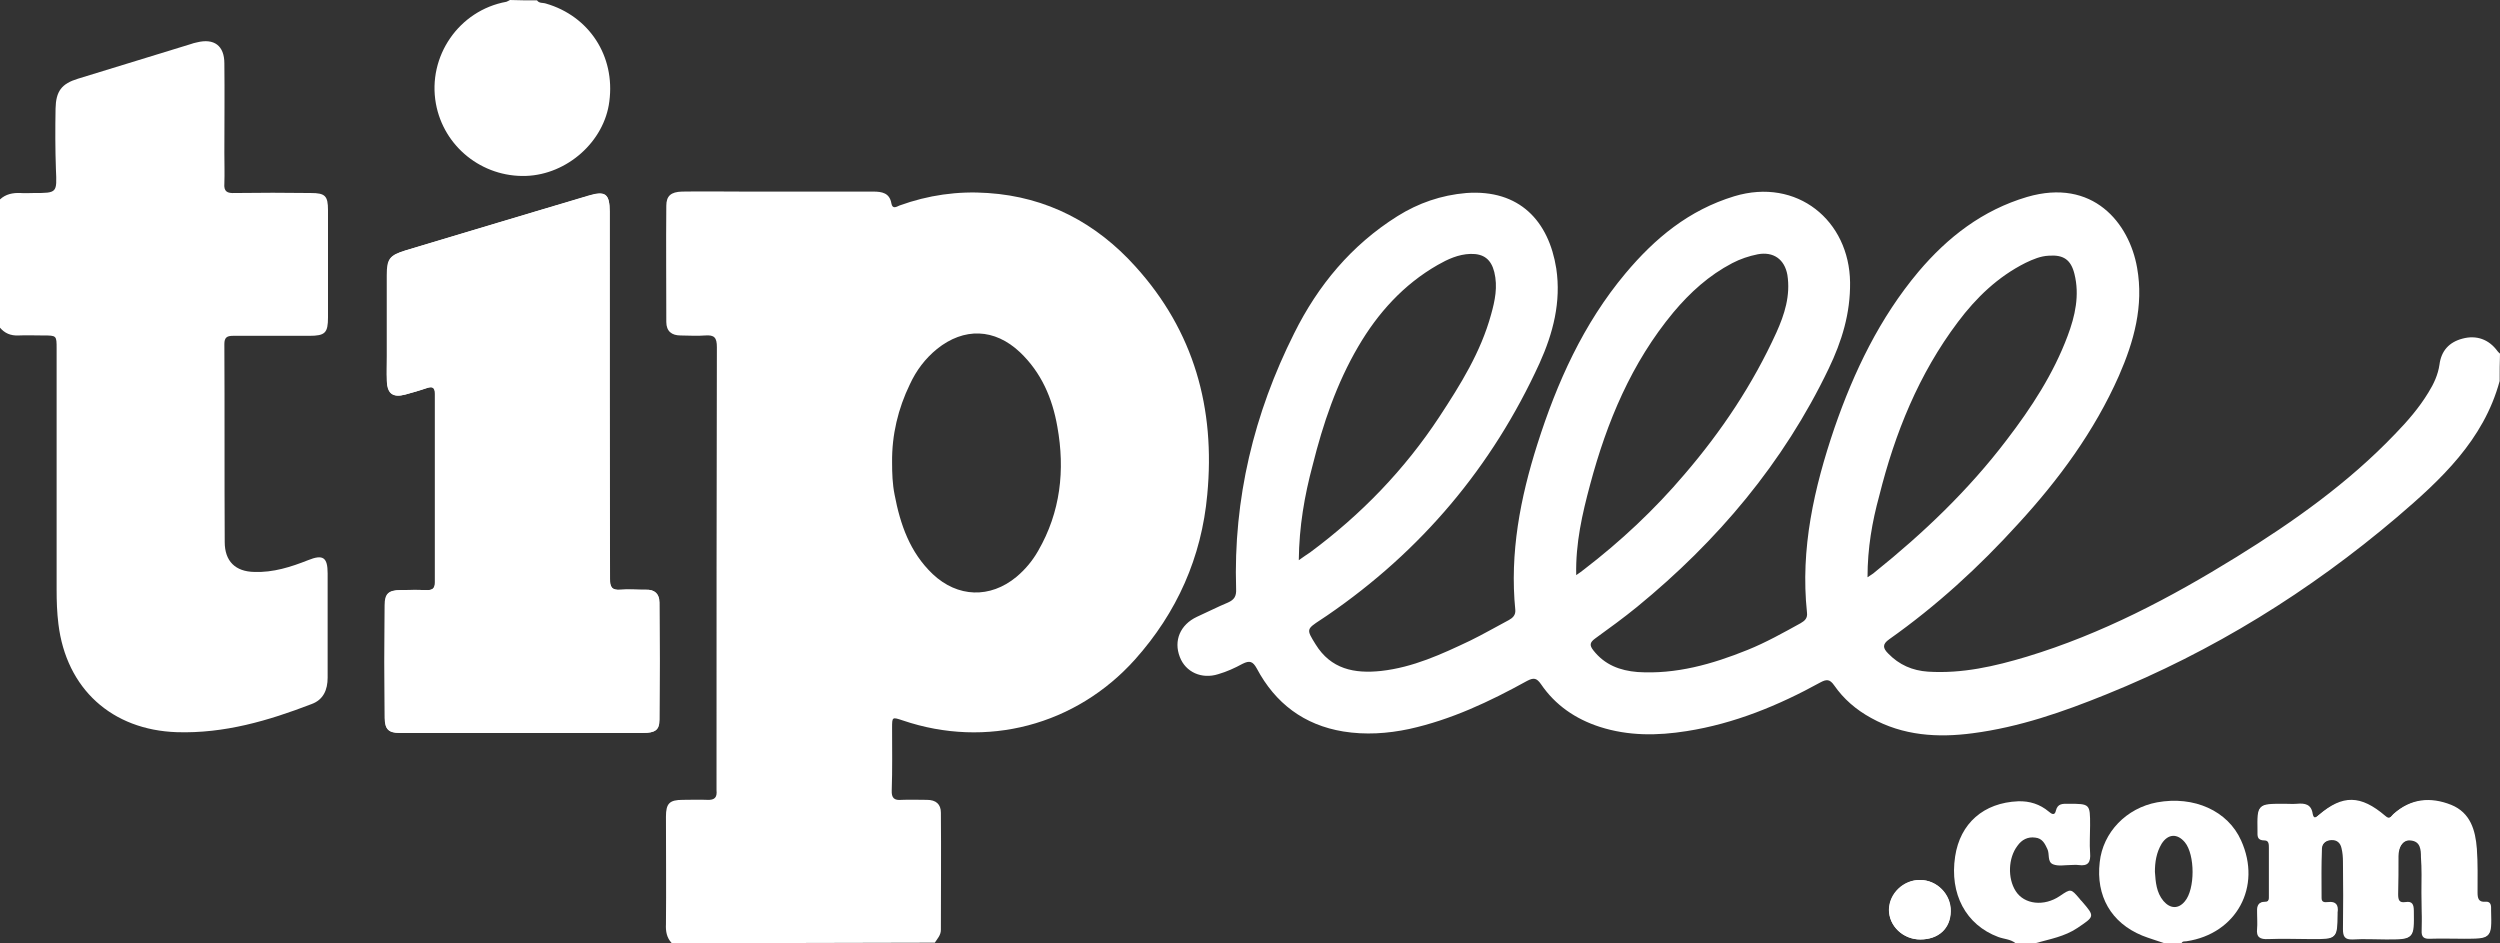
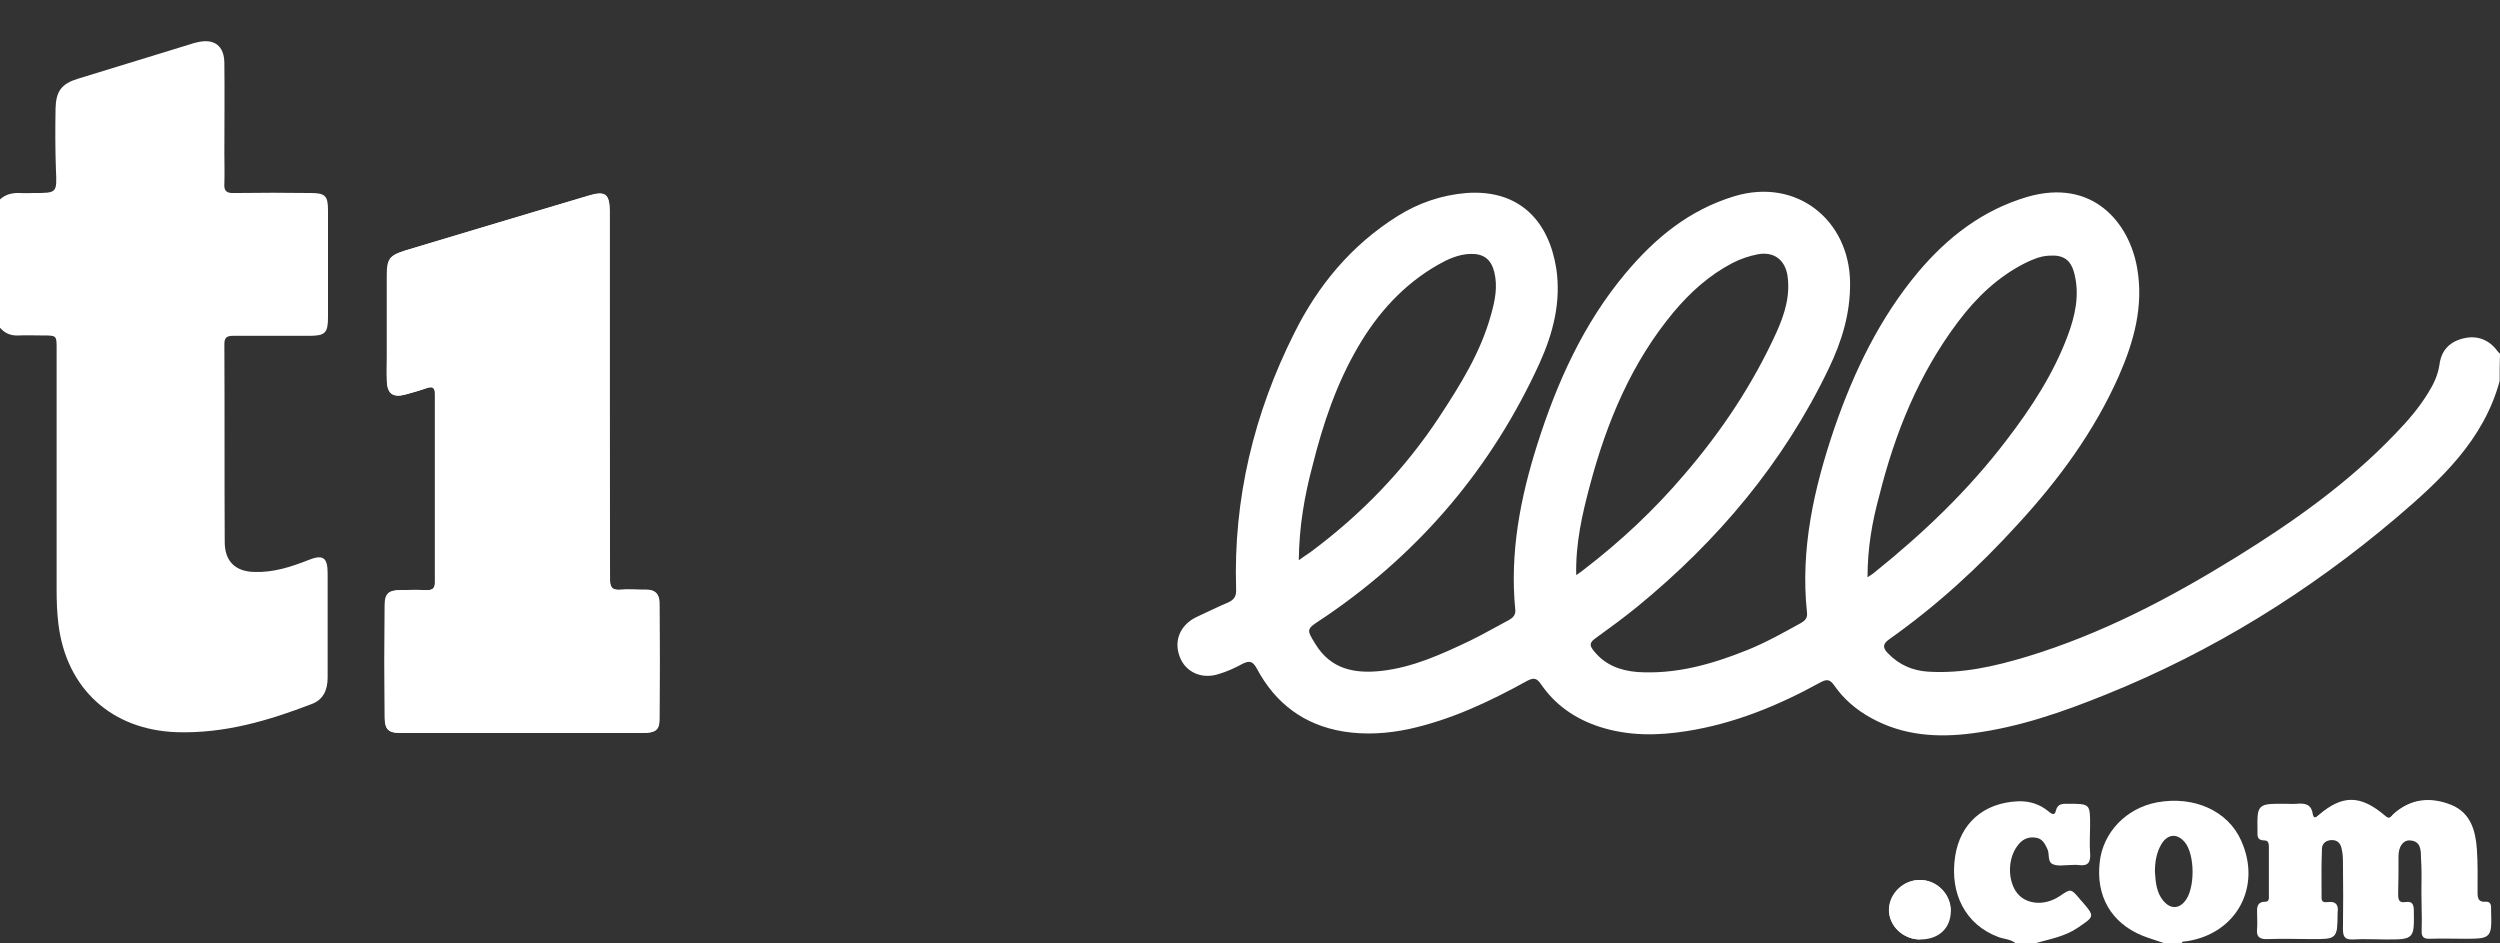
<svg xmlns="http://www.w3.org/2000/svg" version="1.1" id="Calque_1" x="0px" y="0px" viewBox="0 0 702 264.9" style="enable-background:new 0 0 702 264.9;" xml:space="preserve">
  <rect x="0" y="0" width="702" height="264.9" fill="#333333" stroke="none" />
  <style type="text/css">
	.st0{fill:#FFFFFF;}
</style>
  <g>
    <path class="st0" d="M171.2,110.7c0-17.1,0-34.2,0-51.2c0-5-1.2-5.9-5.9-4.5c-17.1,5-34.2,10.2-51.3,15.3c-4.5,1.4-5.2,2.3-5.3,7   c0,7.6,0,15.2,0,22.7c0,2.3-0.1,4.6,0,6.9c0.1,3.6,1.7,4.8,5.1,3.9c2-0.6,4-1.1,6-1.8c1.6-0.6,2.4-0.4,2.4,1.6   c0,17.6,0,35.3,0,52.9c0,1.7-0.6,2.2-2.3,2.2c-2.5-0.1-4.9-0.1-7.4,0c-3.3,0.1-4.3,1-4.4,4.2c-0.1,10.6-0.1,21.2,0,31.8   c0,3.1,1.1,4.1,4.2,4.1c4.7,0,9.3,0,14,0c18.1,0,36.2,0,54.3,0c3.4,0,4.6-0.8,4.6-3.7c0.1-11,0.1-21.9,0-32.9   c0-2.4-1.3-3.7-3.8-3.6c-2.4,0.1-4.8-0.2-7.1,0c-2.5,0.2-3-0.8-3-3.1C171.3,145.2,171.2,127.9,171.2,110.7z M680,250.6   c0,3.6,0.1,7.1,0,10.7c-0.1,1.8,0.6,2.4,2.4,2.3c3.1-0.1,6.2,0,9.3,0c7.8,0,7.8,0,7.6-7.7c0-0.3,0-0.5,0-0.8c0-1.1-0.4-1.8-1.6-1.7   c-2,0.1-2.2-1.1-2.2-2.6c0-4.1,0.1-8.2-0.2-12.3c-0.4-5.2-1.8-10.1-7.2-12.3c-5.8-2.3-11.3-1.8-16.1,2.5c-0.6,0.6-1.1,1.7-2.4,0.6   c-6.8-5.9-11.9-5.9-18.6-0.3c-0.8,0.7-1.5,1.3-1.8-0.3c-0.5-2.6-2.2-3-4.4-2.8c-1.2,0.1-2.4,0-3.6,0c-7.4,0-7.4,0-7.3,7.4   c0,1.4-0.2,2.7,2,2.7c1.2,0,1.2,1.1,1.2,2.1c0,4.5,0,9,0,13.4c0,0.8,0.1,1.9-1.1,1.9c-2.5,0-2.2,1.6-2.2,3.2c0,1.4,0.1,2.8,0,4.1   c-0.3,2.5,0.8,3.1,3.1,3c4.1-0.2,8.2,0,12.3,0c6.9,0,6.9,0,7-6.8c0-0.2,0-0.4,0-0.5c0.3-2-0.4-3.2-2.7-2.9   c-0.8,0.1-1.8,0.1-1.8-1.1c0-4.7,0-9.3,0.1-14c0.1-1.5,1.2-2.4,2.8-2.5s2.6,0.8,2.9,2.3c0.3,1.2,0.4,2.5,0.4,3.8   c0.1,6.3,0.1,12.6,0,18.9c0,2.1,0.5,3,2.8,2.9c3.1-0.2,6.2,0,9.3,0c7.7,0,7.7,0,7.6-7.9c0-1.7-0.5-2.6-2.3-2.4   c-1.8,0.2-2.2-0.7-2.1-2.2c0.1-3.6,0-7.1,0.1-10.7c0-2.8,1.5-4.8,3.5-4.6c2.9,0.2,3,2.6,3,4.7C680.1,243.9,680,247.2,680,250.6z    M539.2,263.8c5.2,0,8.5-3.1,8.6-7.9c0.1-4.8-3.9-8.8-8.6-8.8c-4.6,0-8.7,3.9-8.7,8.4C530.4,260,534.4,263.8,539.2,263.8z" />
    <path class="st0" d="M701.9,107c-4.5,16.6-16.5,27.7-28.8,38.2c-24.6,20.9-51.7,37.7-81.7,49.8c-12.1,4.9-24.4,9.2-37.5,10.9   c-9.8,1.3-19.5,0.7-28.5-4.3c-4.2-2.3-7.7-5.3-10.4-9.2c-1.2-1.7-2.1-1.7-3.8-0.8c-11.8,6.5-24.2,11.6-37.6,13.7   c-8.2,1.3-16.3,1.4-24.4-1.2c-6.8-2.2-12.5-6.1-16.5-12c-1.2-1.7-2-1.9-3.9-0.9c-10.5,5.8-21.3,10.9-33.1,13.5   c-6.1,1.3-12.3,1.7-18.5,0.7c-11-1.8-19.1-7.9-24.3-17.7c-1.1-2-2-2.3-4-1.3c-2.2,1.2-4.4,2.2-6.8,2.9c-4.7,1.5-9.2-0.6-10.8-4.8   c-1.8-4.6,0.1-9.1,4.8-11.3c2.9-1.3,5.8-2.8,8.7-4c1.8-0.8,2.4-1.8,2.3-3.8c-0.8-25.3,5-49.3,16.3-71.8c6.7-13.5,16.1-24.8,29-32.9   c5.9-3.7,12.3-5.9,19.3-6.5c15-1.1,23.2,7.9,25.3,21.2c1.4,9.4-0.9,18.2-4.7,26.6c-13.3,29.1-33.2,52.7-59.6,70.8   c-0.6,0.4-1.2,0.8-1.8,1.2c-4.1,2.7-4.1,2.7-1.5,6.9c4.3,7,10.9,8.3,18.4,7.5c9-1,17-4.7,25-8.5c3.7-1.8,7.3-3.9,10.9-5.8   c1.1-0.6,1.9-1.4,1.8-2.8c-1.6-16,1.4-31.5,6.2-46.6c5.5-17.3,12.9-33.8,24.7-47.9c8.3-9.9,17.8-17.8,30.6-21.7   c17.6-5.3,32.3,6.8,32.5,24.2c0.1,8.7-2.3,16.5-6,24.2c-12.7,26.5-31.2,48.4-53.8,66.9c-3.8,3.1-7.8,6-11.8,8.9   c-1.5,1.1-1.6,1.9-0.5,3.3c3.2,4.1,7.5,5.7,12.4,6.1c10.8,0.7,21-2.2,30.9-6.2c5.2-2.1,10-4.8,14.9-7.5c1.2-0.7,2-1.4,1.8-3   c-1.9-17.9,2-35,7.7-51.8c5.5-15.9,12.7-30.9,23.6-43.9c8.2-9.7,18-17.3,30.5-21c18.5-5.4,28.7,7.3,30.9,19.9   c1.9,10.7-0.9,20.7-5.1,30.3c-6.9,15.6-16.9,29.2-28.4,41.7c-10.9,12-22.8,22.9-36.1,32.3c-2,1.4-1.8,2.5-0.3,4   c3.1,3.2,6.8,4.8,11.2,5.1c9.6,0.6,18.7-1.5,27.7-4.2c21.1-6.4,40.3-16.5,58.9-28c16-9.9,31.4-20.8,44.5-34.5   c3.5-3.6,6.8-7.4,9.4-11.7c1.5-2.4,2.7-5,3.1-7.8c0.5-3.9,2.7-6.3,6.4-7.3c4-1.1,7.5,0.2,9.9,3.5c0.2,0.3,0.5,0.5,0.7,0.7   C701.9,101.8,701.9,104.4,701.9,107z M524.4,162.1c1-0.7,1.6-1,2-1.4c13.7-11,26.4-23.1,37.1-37.2c6.9-9,13.1-18.5,17.1-29.2   c2.1-5.6,3.4-11.4,1.9-17.4c-1-4-3.1-5.4-7.2-5.1c-2.3,0.1-4.4,1-6.5,2c-7.8,3.9-13.9,9.8-19,16.6c-11,14.6-17.7,31.2-22.1,48.8   C525.7,146.5,524.4,153.9,524.4,162.1z M442.6,161.5c1-0.7,1.6-1.1,2.2-1.6c10.3-7.9,19.8-16.8,28.2-26.7   c10.4-12.1,19.2-25.3,25.8-39.8c2.3-5.1,4-10.4,3.1-16.2c-0.8-4.4-3.9-6.6-8.3-5.8c-2.5,0.5-4.9,1.3-7.2,2.5   c-6.5,3.4-11.8,8.2-16.5,13.8c-11.8,14.2-18.7,30.8-23.4,48.4C444.3,144.3,442.4,152.5,442.6,161.5z M364.7,157.3   c1.4-1,2.3-1.6,3.2-2.2c14.3-10.6,26.5-23.2,36.3-38.1c5.9-9,11.6-18.1,14.5-28.7c1.1-3.9,1.9-7.8,0.9-11.9c-0.9-3.6-3-5.2-6.7-5.1   c-3.4,0.1-6.4,1.5-9.2,3.1c-9.6,5.5-16.8,13.5-22.3,22.9c-6.1,10.4-9.9,21.7-12.8,33.3C366.3,139.2,364.8,147.8,364.7,157.3z" />
-     <path class="st0" d="M188.6,264.8c-1.4-1.5-1.7-3.3-1.6-5.3c0.1-10,0-20.1,0-30.2c0-3.7,1-4.7,4.7-4.7c2.3,0,4.6-0.1,6.9,0   c2.1,0.1,2.8-0.7,2.6-2.7c0-0.4,0-0.7,0-1.1c0-41.1,0-82.2,0.1-123.3c0-2.7-0.7-3.5-3.3-3.3c-2.3,0.2-4.6,0-6.9,0   c-2.5,0-4-1.2-4-3.8c0-10.9-0.1-21.7,0-32.6c0-2.8,1.3-3.9,4.4-4c5.8-0.1,11.7,0,17.5,0c12.1,0,24.1,0,36.2,0   c2.5,0,4.6,0.4,5.1,3.3c0.3,1.7,1.4,1,2.3,0.6c8-2.9,16.3-4.1,24.8-3.5c16.6,1.1,30.4,8.4,41.4,20.6c16.5,18.2,22.5,39.9,20.2,64.1   c-1.6,17.6-8.5,33.1-20.3,46.3c-16.6,18.5-41.7,25.1-65.2,17.1c-3-1-3-1-3,2.1c0,5.8,0.1,11.7-0.1,17.5c-0.1,2.2,0.7,2.9,2.8,2.7   c2.4-0.1,4.8,0,7.1,0c2.5,0,3.9,1.2,3.9,3.6c0.1,11,0,21.9,0,32.9c0,1.5-1,2.5-1.7,3.6C238,264.8,213.3,264.8,188.6,264.8z    M250.5,129.9c0,3,0.1,6,0.7,9c1.6,8.4,4.3,16.2,10.7,22.3c7,6.6,16.1,6.9,23.5,0.8c2.5-2.1,4.5-4.5,6.1-7.3   c6.3-10.9,7.6-22.7,5.4-34.9c-1.4-8-4.5-15.2-10.5-20.9c-7.1-6.7-15.7-7-23.3-0.9c-3.3,2.7-5.8,6-7.6,9.9   C252.2,114.7,250.4,122.1,250.5,129.9z" />
    <path class="st0" d="M0,56c1.6-1.5,3.6-1.9,5.8-1.8c1.2,0.1,2.4,0,3.6,0c6.7,0,6.6,0,6.3-6.7c-0.2-5.7-0.2-11.3-0.1-17   c0.1-4.9,1.7-7,6.3-8.4c10.5-3.2,21.1-6.5,31.6-9.7c0.6-0.2,1.2-0.4,1.8-0.5c4.8-1.2,7.7,0.9,7.7,5.9c0.1,8.4,0,16.8,0,25.2   c0,2.8,0.1,5.7,0,8.5c-0.2,2.3,0.8,2.8,2.9,2.7c7.1-0.1,14.3-0.1,21.4,0c4,0,4.8,0.8,4.8,4.8c0,10,0,20.1,0,30.1   c0,4.4-0.8,5.2-5.3,5.2c-7.1,0-14.3,0-21.4,0c-1.7,0-2.4,0.5-2.4,2.3c0.1,18.5,0,37.1,0.1,55.6c0,5.4,3,8.3,8.3,8.4   c5.3,0.2,10.3-1.4,15.1-3.3c4.2-1.7,5.5-0.8,5.5,3.7c0,9.8,0,19.5,0,29.3c0,3.4-1.2,6.2-4.5,7.4c-12.2,4.7-24.5,8.3-37.8,7.9   c-18.3-0.6-31.1-12.2-33.3-30.4c-0.4-3.2-0.5-6.4-0.5-9.6c0-22.6,0-45.1,0-67.7c0-3.7,0-3.7-3.8-3.7c-2.3,0-4.6-0.1-6.9,0   c-2.2,0.1-3.9-0.6-5.3-2.3C0,80.1,0,68,0,56z" />
-     <path class="st0" d="M150.8,0.1c0.6,0.9,1.6,0.6,2.5,0.9c12.1,3.5,19.5,14.7,17.8,27.5c-1.4,11.2-11.8,20.5-23.4,20.9   c-12.3,0.4-23.1-8.2-25.3-20.3c-2.4-13.3,6.5-26.2,19.8-28.6c0.3-0.1,0.6-0.3,1-0.5C145.7,0.1,148.2,0.1,150.8,0.1z" />
    <path class="st0" d="M607.6,264.8c-2-0.7-4.1-1.3-6.1-2.1c-8.7-3.6-13-11.1-11.9-20.6c0.9-8.4,7.5-15.2,16.1-16.8   c10.4-1.9,19.9,2.4,23.6,10.7c5.9,13-1.3,26.2-15.3,28.3c-0.5,0.1-1.1-0.1-1.4,0.5C610.9,264.8,609.3,264.8,607.6,264.8z    M605.1,244.8c0.2,2.9,0.4,5.8,2.4,8.2c1.9,2.2,4.2,2.3,6,0.1c2.9-3.4,2.9-13.1,0-16.6c-2.1-2.5-4.7-2.4-6.5,0.4   C605.5,239.4,605.1,242.1,605.1,244.8z" />
    <path class="st0" d="M565.9,264.8c-1.4-1.1-3.2-1.1-4.8-1.7c-9.1-3.4-13.7-12.1-12.1-22.6c1.4-9.3,8-15.1,17.7-15.5   c3.2-0.1,6.1,0.8,8.6,2.9c0.8,0.7,1.7,1.2,2-0.3c0.5-2,1.9-1.9,3.4-1.9c6.2,0,6.2,0,6.2,6.1c0,2.6-0.2,5.1,0,7.7   c0.2,2.6-0.5,3.8-3.3,3.4c-0.7-0.1-1.5,0-2.2,0c-1.6,0-3.4,0.4-4.9-0.2c-1.7-0.7-0.9-2.9-1.6-4.3c-0.7-1.5-1.4-3-3.4-3.2   c-2.1-0.3-3.8,0.6-5,2.3c-2.6,3.4-2.8,9.1-0.5,12.7c2.4,3.8,8,4.4,12.4,1.4c3.1-2.1,3.1-2.1,5.5,0.7c0.2,0.3,0.5,0.6,0.7,0.8   c3.7,4.3,3.6,4.2-1.3,7.5c-3.6,2.4-7.7,3.1-11.6,4.2C570,264.8,568,264.8,565.9,264.8z" />
    <path class="st0" d="M171.2,110.7c0,17.3,0,34.5,0,51.8c0,2.3,0.5,3.3,3,3.1c2.4-0.2,4.7,0,7.1,0c2.5-0.1,3.8,1.2,3.8,3.6   c0.1,11,0.1,21.9,0,32.9c0,2.9-1.2,3.7-4.6,3.7c-18.1,0-36.2,0-54.3,0c-4.7,0-9.3,0-14,0c-3.1,0-4.1-1-4.2-4.1   c-0.1-10.6-0.1-21.2,0-31.8c0-3.2,1.1-4.2,4.4-4.2c2.5,0,4.9-0.1,7.4,0c1.6,0.1,2.3-0.5,2.3-2.2c0-17.6,0-35.3,0-52.9   c0-1.9-0.8-2.1-2.4-1.6c-2,0.7-4,1.3-6,1.8c-3.4,0.9-5-0.2-5.1-3.9c-0.1-2.3,0-4.6,0-6.9c0-7.6,0-15.2,0-22.7c0-4.7,0.8-5.6,5.3-7   c17.1-5.1,34.2-10.3,51.4-15.4c4.7-1.4,5.9-0.5,5.9,4.5C171.2,76.5,171.2,93.6,171.2,110.7z" />
    <path class="st0" d="M680,250.6c0-3.4,0.1-6.8,0-10.1c-0.1-2.1-0.1-4.4-3-4.7c-2.1-0.2-3.5,1.8-3.5,4.6c0,3.6,0,7.1-0.1,10.7   c0,1.6,0.3,2.5,2.1,2.2s2.3,0.6,2.3,2.4c0.1,7.9,0.2,7.9-7.6,7.9c-3.1,0-6.2-0.1-9.3,0c-2.2,0.1-2.8-0.8-2.8-2.9   c0.1-6.3,0-12.6,0-18.9c0-1.3-0.1-2.6-0.4-3.8c-0.3-1.5-1.3-2.4-2.9-2.3c-1.5,0.1-2.7,1-2.8,2.5c-0.2,4.7-0.1,9.3-0.1,14   c0,1.2,0.9,1.2,1.8,1.1c2.3-0.3,3,0.9,2.7,2.9c0,0.2,0,0.4,0,0.5c-0.1,6.8-0.1,6.8-7,6.8c-4.1,0-8.2-0.1-12.3,0   c-2.3,0.1-3.4-0.5-3.1-3c0.2-1.3,0-2.7,0-4.1c0-1.6-0.3-3.2,2.2-3.2c1.1,0,1.1-1.1,1.1-1.9c0-4.5,0-9,0-13.4c0-0.9,0-2.1-1.2-2.1   c-2.1,0-2-1.3-2-2.7c-0.1-7.4-0.1-7.4,7.3-7.4c1.2,0,2.4,0.1,3.6,0c2.2-0.2,4,0.1,4.4,2.8c0.3,1.6,1,1,1.8,0.3   c6.6-5.7,11.7-5.6,18.6,0.3c1.3,1.2,1.7,0,2.4-0.6c4.8-4.3,10.3-4.8,16.1-2.5c5.4,2.2,6.8,7.1,7.2,12.3c0.3,4.1,0.2,8.2,0.2,12.3   c0,1.5,0.2,2.8,2.2,2.6c1.2-0.1,1.6,0.6,1.6,1.7c0,0.3,0,0.5,0,0.8c0.2,7.7,0.2,7.7-7.6,7.7c-3.1,0-6.2-0.1-9.3,0   c-1.8,0.1-2.4-0.5-2.4-2.3C680.1,257.8,680,254.2,680,250.6z" />
-     <path class="st0" d="M539.2,263.8c-4.8,0-8.8-3.8-8.8-8.3c0-4.6,4.1-8.5,8.7-8.4c4.8,0,8.7,4.1,8.6,8.8   C547.7,260.7,544.3,263.8,539.2,263.8z" />
+     <path class="st0" d="M539.2,263.8c-4.8,0-8.8-3.8-8.8-8.3c0-4.6,4.1-8.5,8.7-8.4c4.8,0,8.7,4.1,8.6,8.8   z" />
  </g>
</svg>